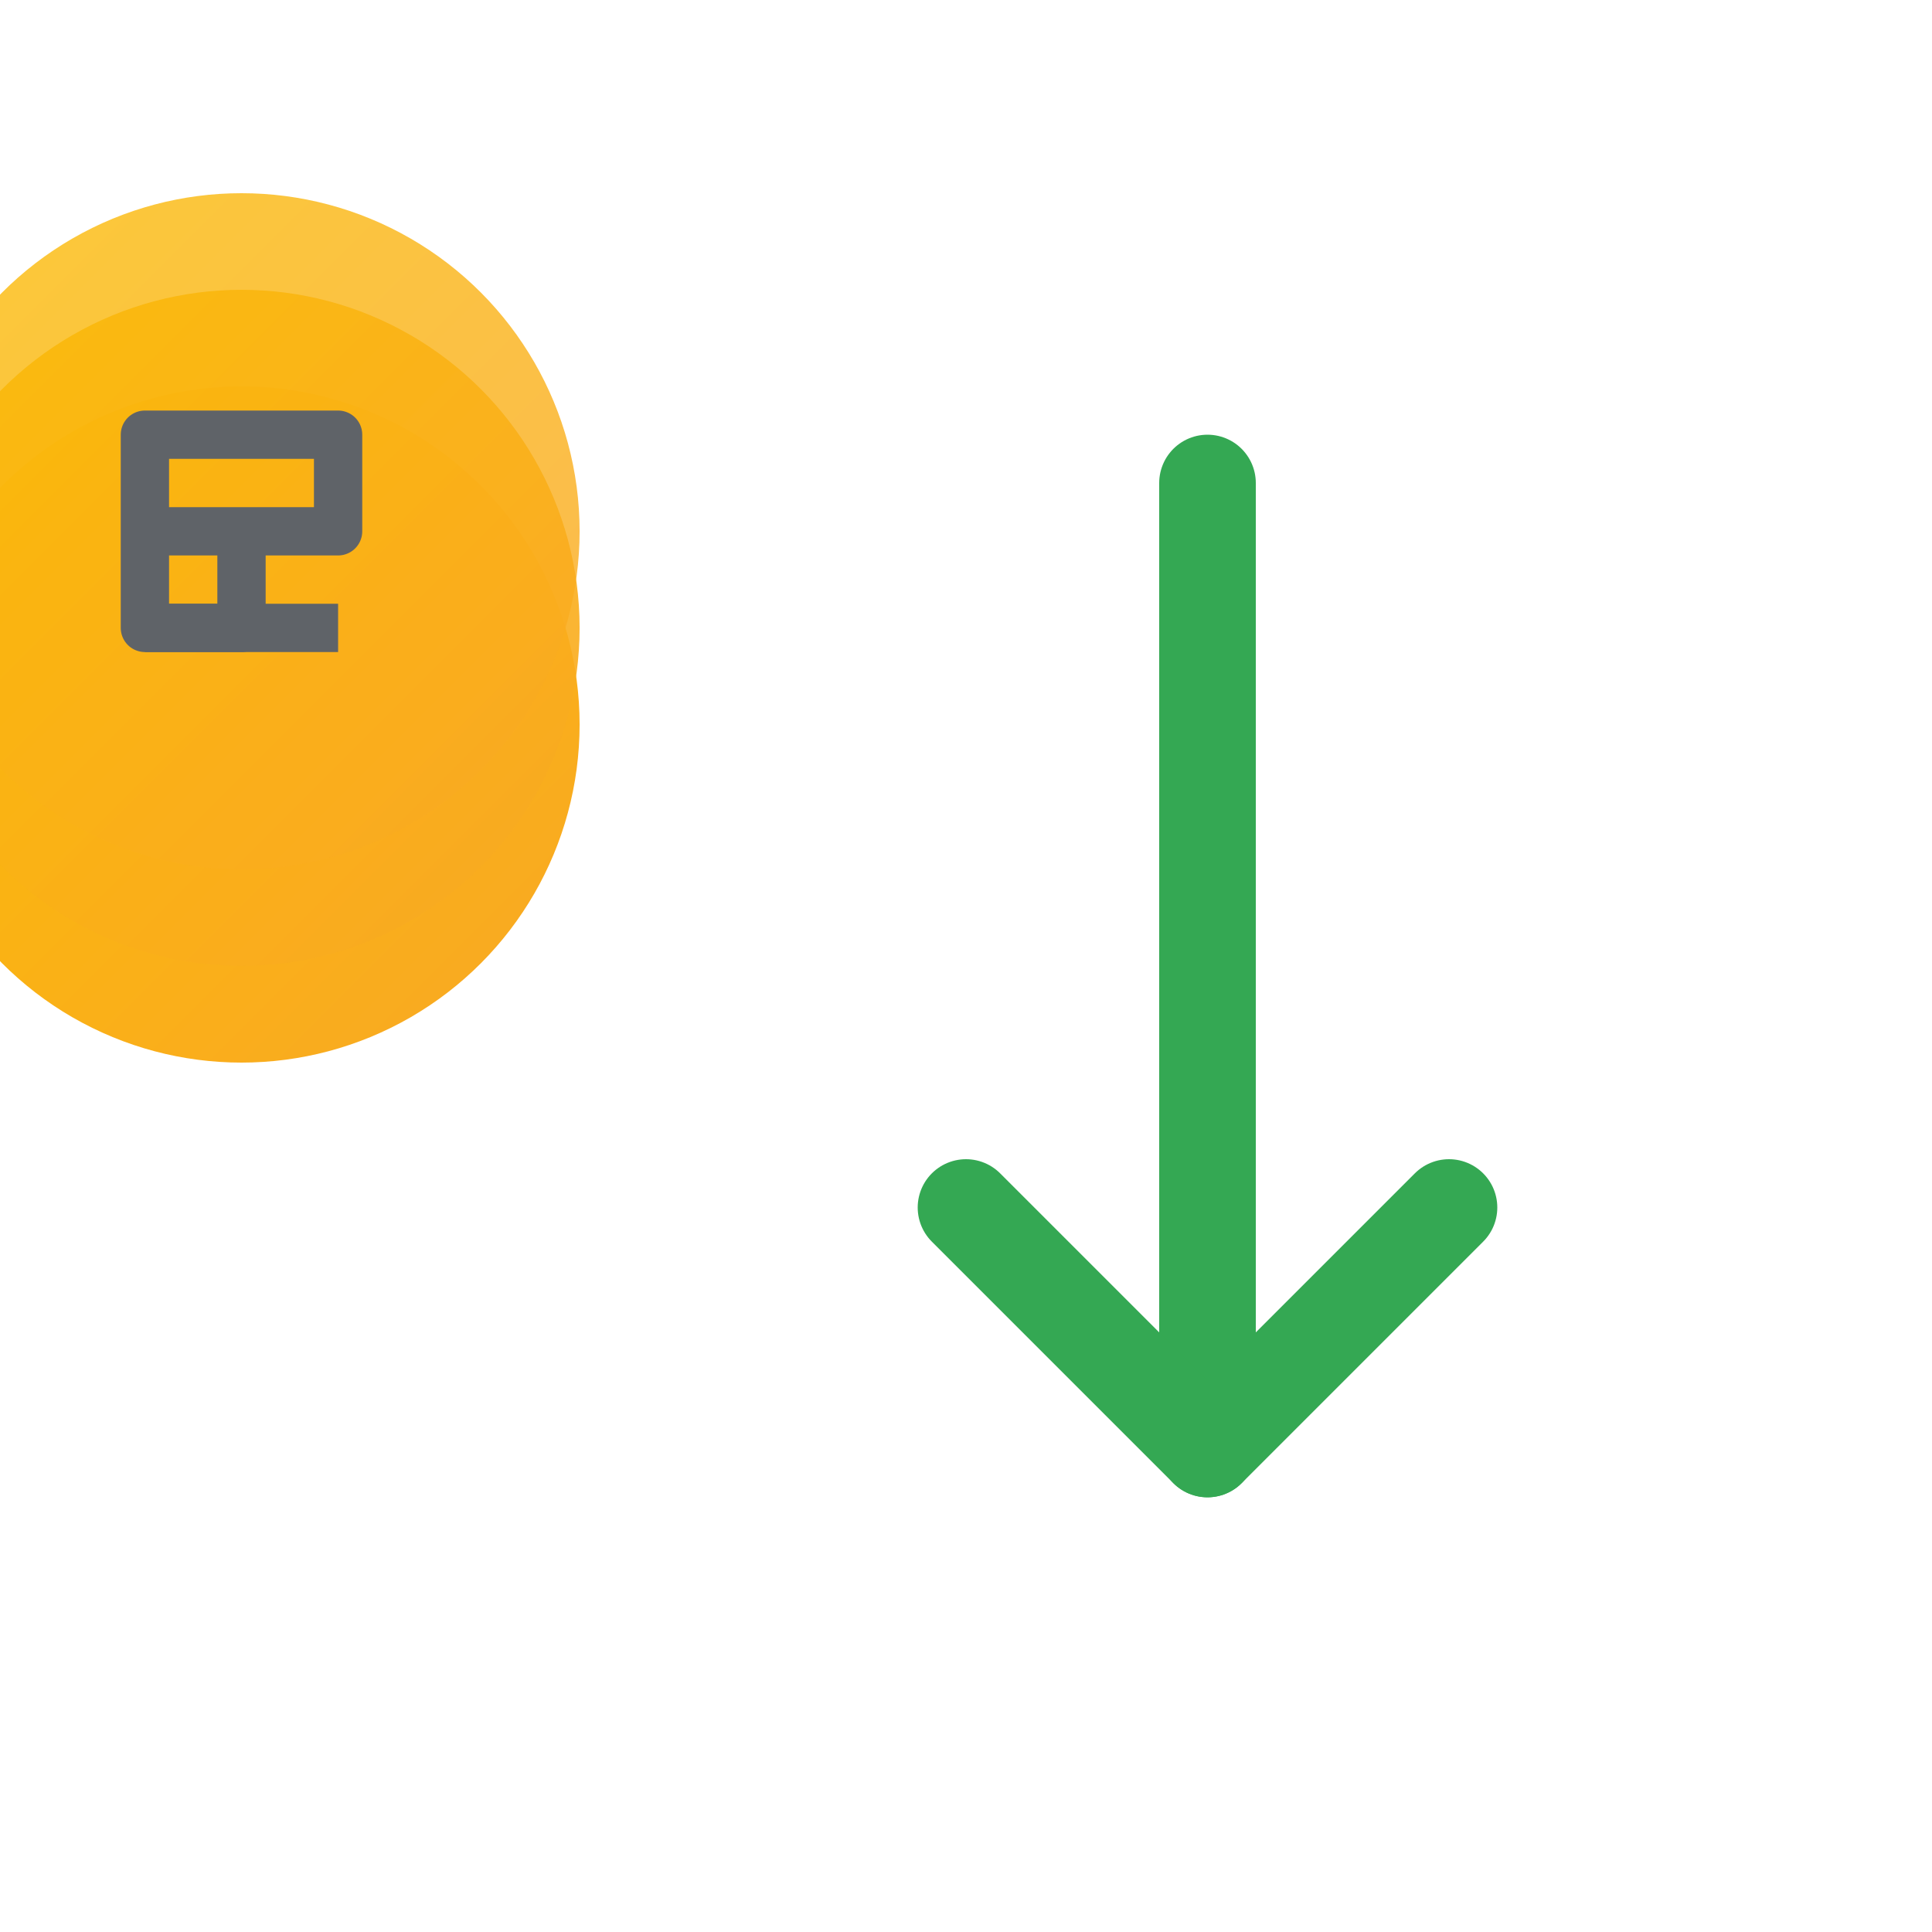
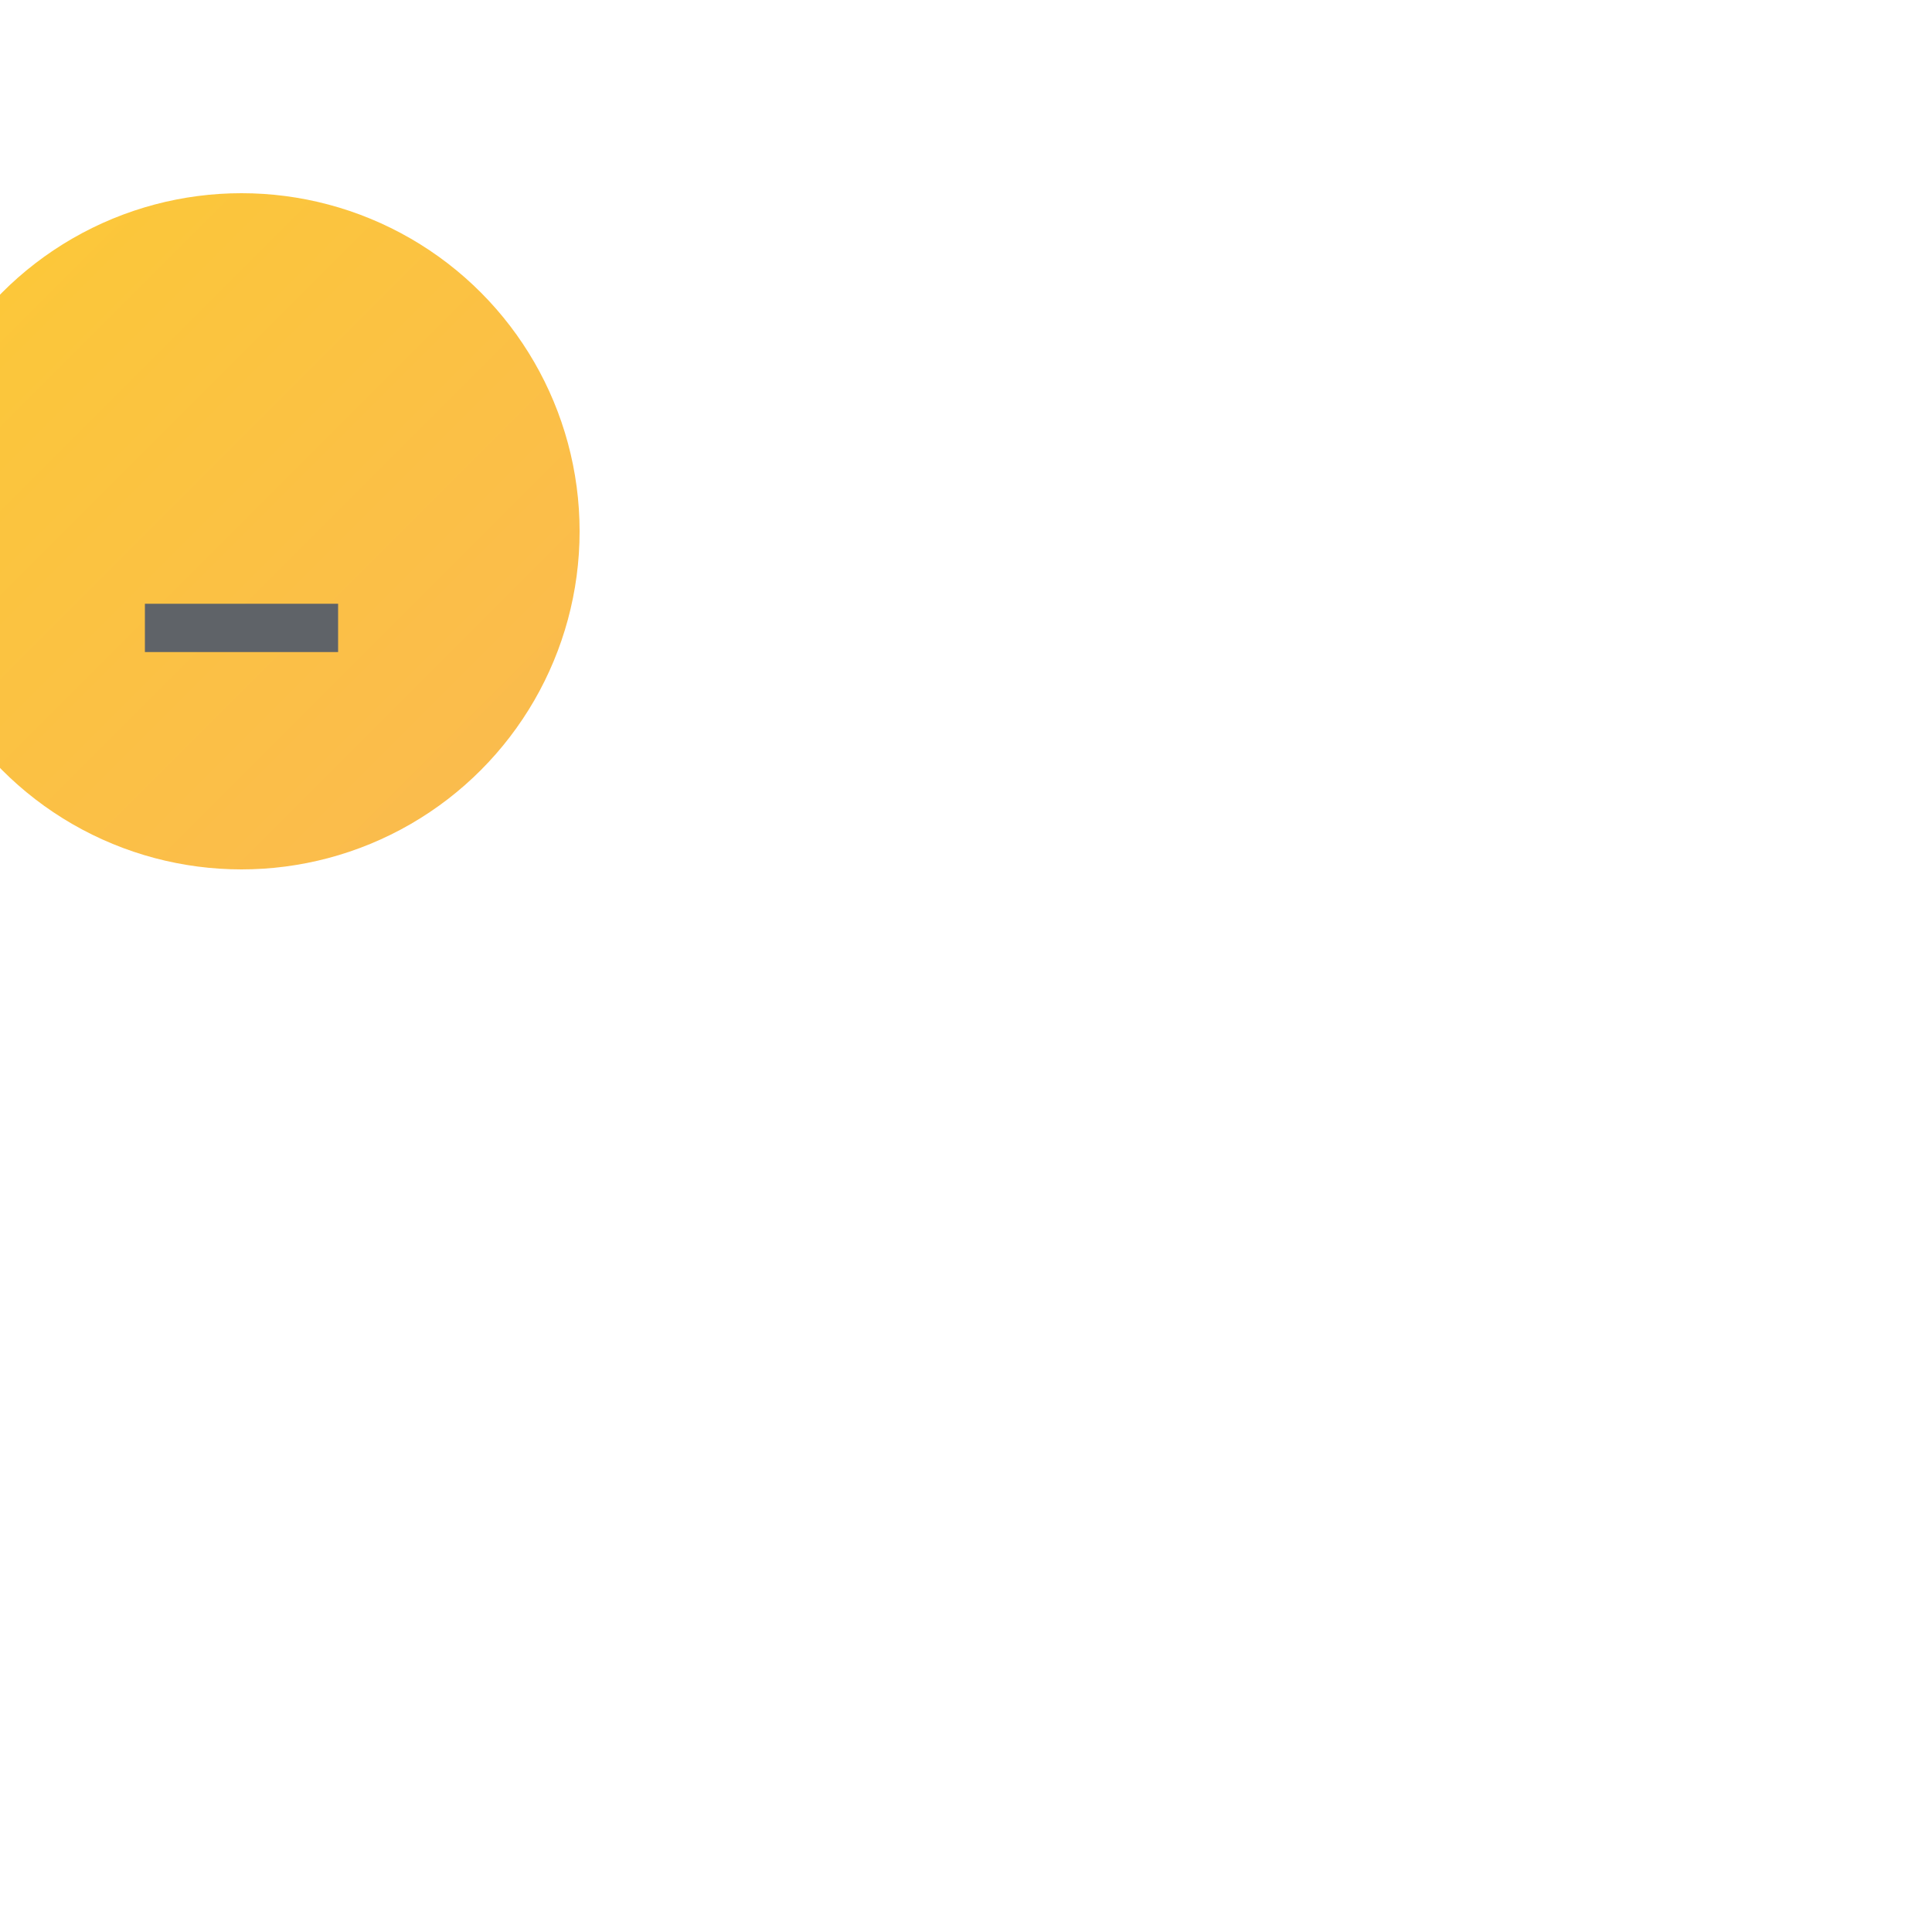
<svg xmlns="http://www.w3.org/2000/svg" width="40" height="40" viewBox="0 0 40 40">
  <defs>
    <linearGradient id="coinGradient" x1="0%" y1="0%" x2="100%" y2="100%">
      <stop offset="0%" stop-color="#fbbc04" />
      <stop offset="100%" stop-color="#f9a825" />
    </linearGradient>
  </defs>
  <g transform="translate(20, 20)">
    <g transform="translate(-15, -5)">
-       <circle cx="0" cy="0" r="7" fill="url(#coinGradient)" />
-       <circle cx="0" cy="-2" r="7" fill="url(#coinGradient)" opacity="0.9" />
      <circle cx="0" cy="-4" r="7" fill="url(#coinGradient)" opacity="0.8" />
-       <path d="M0,-4 L-2,-4 L-2,-6 L2,-6 L2,-4 L0,-4 L0,-2 L-2,-2 L-2,-4" stroke="#5f6368" stroke-width="1" fill="none" stroke-linecap="round" stroke-linejoin="round" />
      <line x1="-2" y1="-2" x2="2" y2="-2" stroke="#5f6368" stroke-width="1" />
    </g>
    <g transform="translate(5, 0)">
-       <path d="M0,-10 L0,10" stroke="#34a853" stroke-width="2" stroke-linecap="round" />
-       <path d="M-5,5 L0,10 L5,5" stroke="#34a853" stroke-width="2" fill="none" stroke-linecap="round" stroke-linejoin="round" />
-     </g>
+       </g>
  </g>
</svg>